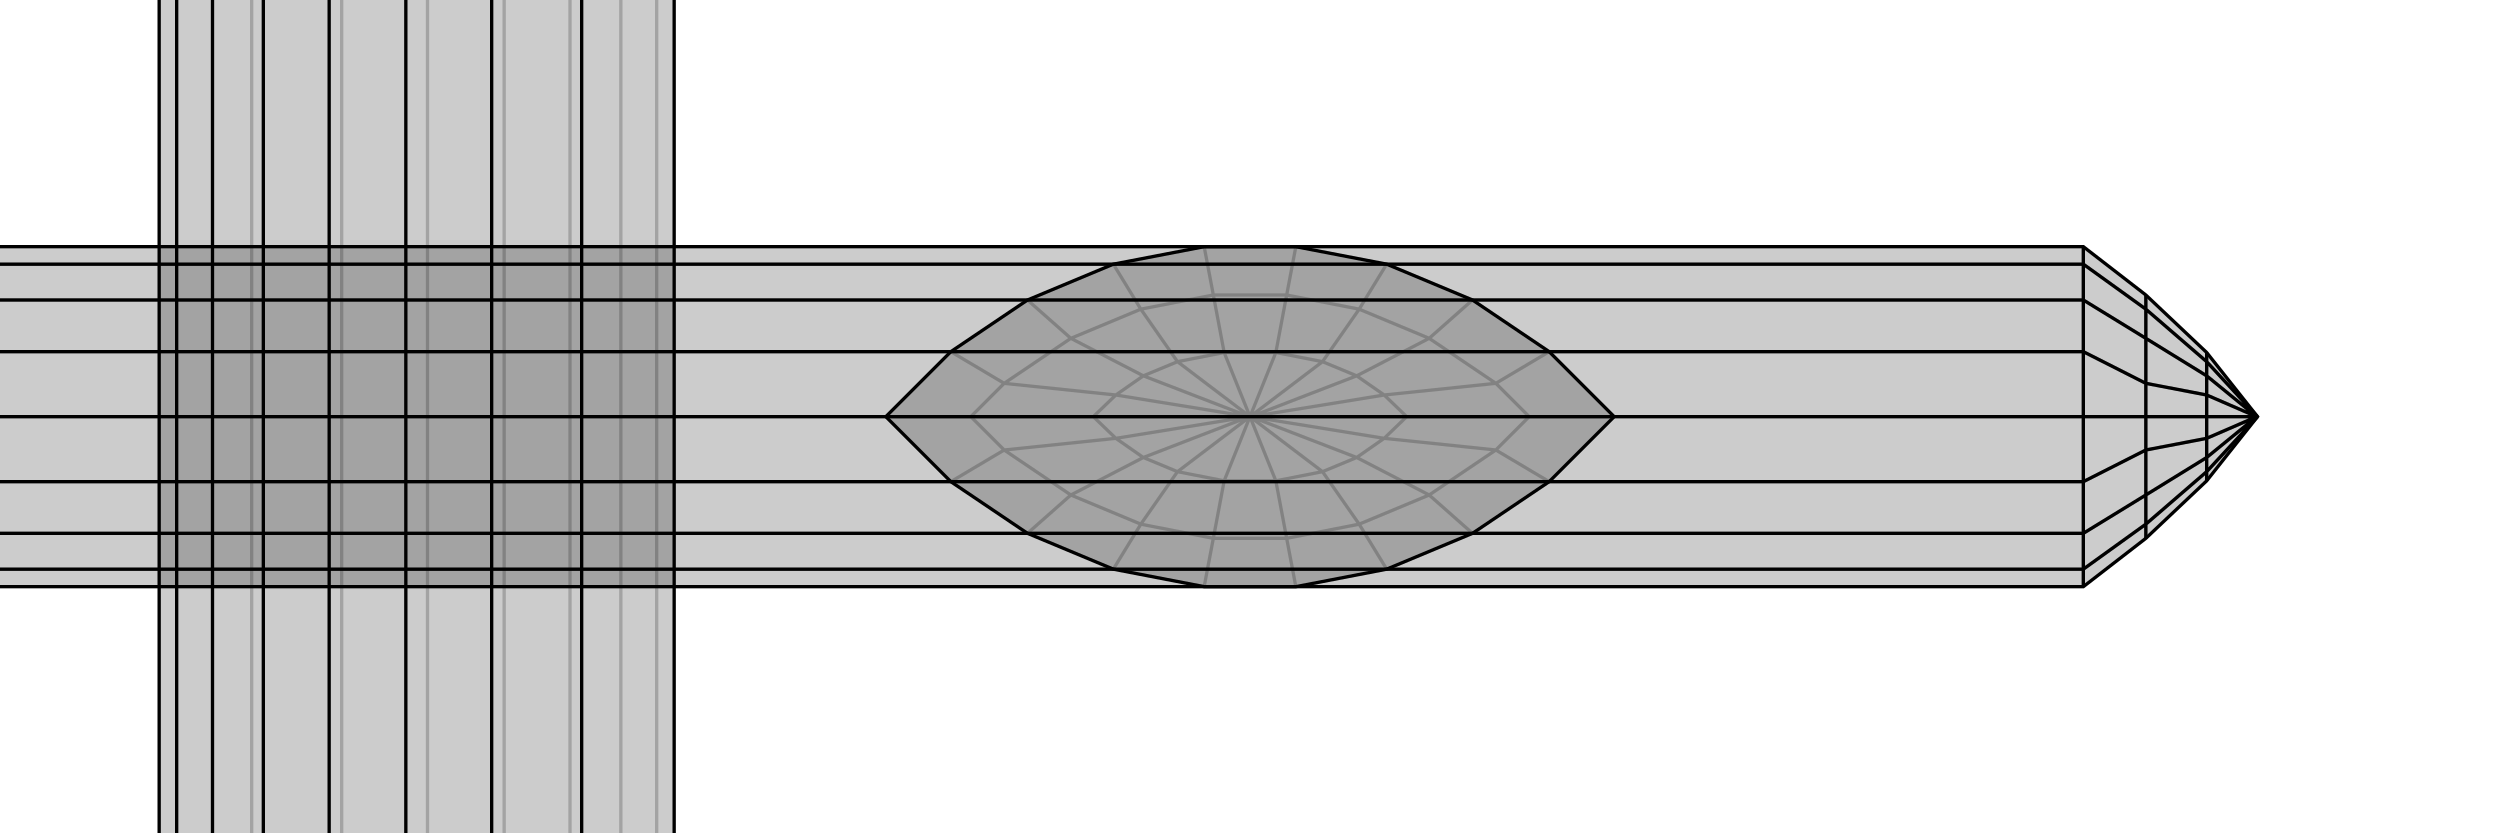
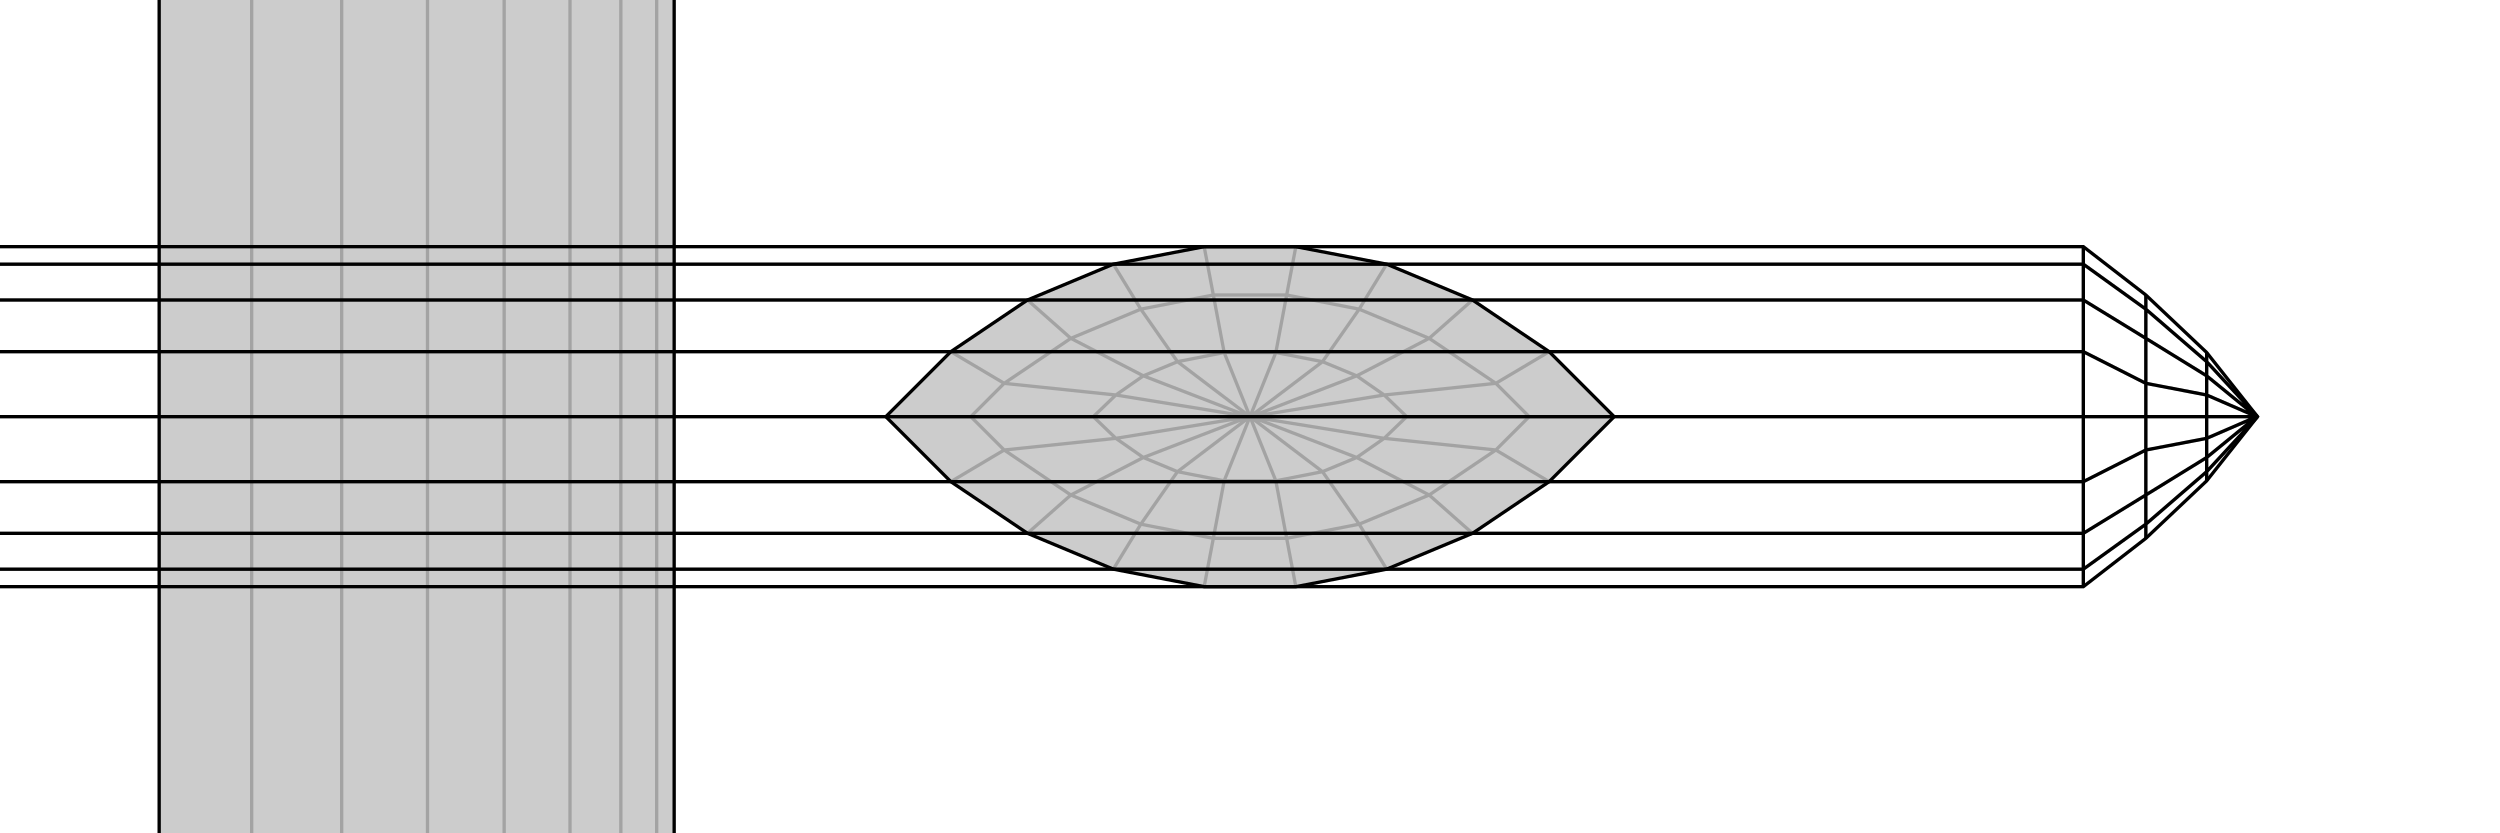
<svg xmlns="http://www.w3.org/2000/svg" viewBox="0 0 3000 1000">
  <g stroke="currentColor" stroke-width="4" fill="none" transform="translate(0 17001)">
    <path fill="currentColor" stroke="none" fill-opacity=".2" d="M809,-33406L788,-33469L745,-33528L684,-33581L605,-33627L513,-33662L410,-33687L302,-33699L191,-33699L191,-33635L191,385L212,448L255,507L316,561L366,602L424,639L468,665L515,683L556,693L595,697L681,698L737,698L809,679L809,-33342z" />
    <path stroke-opacity=".2" d="M302,-33699L302,321M788,-33469L788,552M410,-33687L410,334M745,-33528L745,493M513,-33662L513,358M684,-33581L684,439M605,-33627L605,394M302,321L191,321M191,321L263,424M809,615L788,552M809,615L737,665M302,321L410,334M302,321L319,424M191,385L263,457M788,552L745,493M788,552L718,611M410,334L513,358M410,334L414,435M212,448L282,511M745,493L684,439M745,493L683,562M513,358L605,394M513,358L499,455M255,507L317,560M684,439L605,394M684,439L634,520M605,394L572,483M634,520L572,483M634,520L683,562M634,520L576,602M572,483L499,455M572,483L532,576M366,602L317,560M683,562L718,611M683,562L608,629M499,455L414,435M499,455L485,558M317,560L282,511M317,560L392,612M737,665L718,611M718,611L625,653M319,424L414,435M414,435L444,548M263,457L282,511M282,511L375,588M737,665L737,698M737,665L633,675M319,424L263,424M319,424L405,544M263,457L263,424M263,457L367,566M263,424L367,544M737,698L633,697M576,602L532,576M576,602L608,629M576,602L500,670M532,576L485,558M532,576L500,670M424,639L392,612M424,639L500,670M468,665L500,670M608,629L625,653M608,629L500,670M485,558L444,548M500,670L485,558M392,612L375,588M500,670L392,612M500,670L500,670M500,670L515,683M500,670L500,670M625,653L633,675M625,653L501,670M444,548L405,544M444,548L499,669M375,588L367,566M375,588L499,669M556,693L501,670M633,675L633,697M633,675L501,670M405,544L367,544M405,544L499,669M367,566L367,544M367,566L499,669M500,670L367,544M595,697L633,697M595,697L501,670M500,670L633,697" />
    <path d="M809,-33406L788,-33469L745,-33528L684,-33581L605,-33627L513,-33662L410,-33687L302,-33699L191,-33699L191,-33635L191,385L212,448L255,507L316,561L366,602L424,639L468,665L515,683L556,693L595,697L681,698L737,698L809,679L809,-33342z" />
-     <path d="M809,-33342L698,-33342M191,-33635L212,-33572M698,-33342L590,-33355M698,-33342L698,679M212,-33572L255,-33513M212,-33572L212,448M590,-33355L487,-33379M590,-33355L590,666M255,-33513L316,-33460M255,-33513L255,507M487,-33379L395,-33415M487,-33379L487,642M316,-33460L395,-33415M316,-33460L316,561M395,-33415L395,606M809,679L698,679M698,679L590,666M698,679L681,698M590,666L487,642M590,666L586,687M487,642L395,606M487,642L501,667M316,561L395,606M395,606L428,639M366,602L428,639M428,639L501,667M428,639L468,665M501,667L586,687M501,667L515,683M681,698L586,687M586,687L556,693" />
  </g>
  <g stroke="currentColor" stroke-width="4" fill="none" transform="translate(1000 0)">
    <path fill="currentColor" stroke="none" fill-opacity=".2" d="M859,422L767,360L664,317L555,296L445,296L336,317L233,360L141,422L63,500L141,578L233,640L336,683L445,704L555,704L664,683L767,640L859,578L937,500z" />
    <path stroke-opacity=".2" d="M63,500L165,500M937,500L835,500M859,422L795,460M141,422L205,460M141,578L205,540M859,578L795,540M767,360L715,406M233,360L285,406M233,640L285,594M767,640L715,594M664,317L631,371M336,317L369,371M336,683L369,629M664,683L631,629M555,296L544,354M445,296L456,354M445,704L456,646M555,704L544,646M544,354L456,354M456,646L544,646M544,354L631,371M544,354L531,423M456,354L369,371M456,354L469,423M456,646L369,629M456,646L469,577M544,646L631,629M544,646L531,577M631,371L715,406M631,371L587,434M369,371L285,406M369,371L413,434M369,629L285,594M369,629L413,566M631,629L715,594M631,629L587,566M795,460L715,406M715,406L628,451M205,460L285,406M285,406L372,451M205,540L285,594M285,594L372,549M795,540L715,594M715,594L628,549M795,460L835,500M795,460L661,474M205,460L165,500M205,460L339,474M205,540L165,500M205,540L339,526M165,500L312,500M795,540L835,500M795,540L661,526M835,500L688,500M531,423L469,423M469,577L531,577M531,423L587,434M531,423L500,500M469,423L413,434M469,423L500,500M469,577L413,566M469,577L500,500M531,577L587,566M531,577L500,500M587,434L628,451M587,434L500,500M413,434L372,451M500,500L413,434M413,566L372,549M500,500L413,566M500,500L499,500M587,566L628,549M500,500L587,566M500,500L501,500M628,451L661,474M628,451L501,500M372,451L339,474M372,451L499,500M372,549L339,526M372,549L499,500M628,549L661,526M628,549L501,500M661,474L688,500M661,474L501,500M339,474L312,500M339,474L499,500M339,526L312,500M339,526L499,500M499,500L312,500M661,526L688,500M661,526L501,500M501,500L688,500" />
    <path d="M859,422L767,360L664,317L555,296L445,296L336,317L233,360L141,422L63,500L141,578L233,640L336,683L445,704L555,704L664,683L767,640L859,578L937,500z" />
    <path d="" />
  </g>
  <g stroke="currentColor" stroke-width="4" fill="none" transform="translate(2000 0)">
-     <path fill="currentColor" stroke="none" fill-opacity=".2" d="M-41167,422L-41167,360L-41167,317L-41167,296L500,296L575,354L648,423L709,500L648,577L575,646L500,704L-41167,704L-41167,683L-41167,640L-41167,578L-41167,500z" />
    <path stroke-opacity=".2" d="M-41167,500L500,500M-41167,422L500,422M-41167,578L500,578M-41167,360L500,360M-41167,640L500,640M-41167,317L500,317M-41167,683L500,683M500,422L500,500M500,500L500,578M500,500L575,500M500,422L500,360M500,422L575,460M500,578L500,640M500,578L575,540M500,360L500,317M500,360L575,406M500,640L500,683M500,640L575,594M500,317L500,296M500,317L575,371M500,683L500,704M500,683L575,629M575,354L575,371M575,646L575,629M575,371L575,406M575,371L648,434M575,629L575,594M575,629L648,566M575,460L575,406M575,406L648,451M575,540L575,594M575,594L648,549M575,460L575,500M575,460L648,474M575,540L575,500M575,540L648,526M575,500L648,500M648,423L648,434M648,577L648,566M648,434L648,451M709,500L648,434M648,566L648,549M709,500L648,566M709,500L708,500M648,451L648,474M648,451L708,500M648,549L648,526M648,549L708,500M648,474L648,500M648,474L708,500M648,526L648,500M648,526L708,500M708,500L648,500" />
    <path d="M-41167,422L-41167,360L-41167,317L-41167,296L500,296L575,354L648,423L709,500L648,577L575,646L500,704L-41167,704L-41167,683L-41167,640L-41167,578L-41167,500z" />
    <path d="M-41167,500L500,500M-41167,422L500,422M-41167,578L500,578M-41167,360L500,360M-41167,640L500,640M-41167,317L500,317M-41167,683L500,683M500,422L500,500M500,500L500,578M500,500L575,500M500,422L500,360M500,422L575,460M500,578L500,640M500,578L575,540M500,360L500,317M500,360L575,406M500,640L500,683M500,640L575,594M500,317L500,296M500,317L575,371M500,683L500,704M500,683L575,629M575,354L575,371M575,646L575,629M575,371L575,406M575,371L648,434M575,629L575,594M575,629L648,566M575,460L575,406M575,406L648,451M575,540L575,594M575,594L648,549M575,460L575,500M575,460L648,474M575,540L575,500M575,540L648,526M575,500L648,500M648,423L648,434M648,577L648,566M648,434L648,451M648,434L709,500M648,566L648,549M709,500L648,566M709,500L708,500M648,451L648,474M648,451L708,500M648,549L648,526M648,549L708,500M648,474L648,500M648,474L708,500M648,526L648,500M648,526L708,500M708,500L648,500" />
  </g>
</svg>